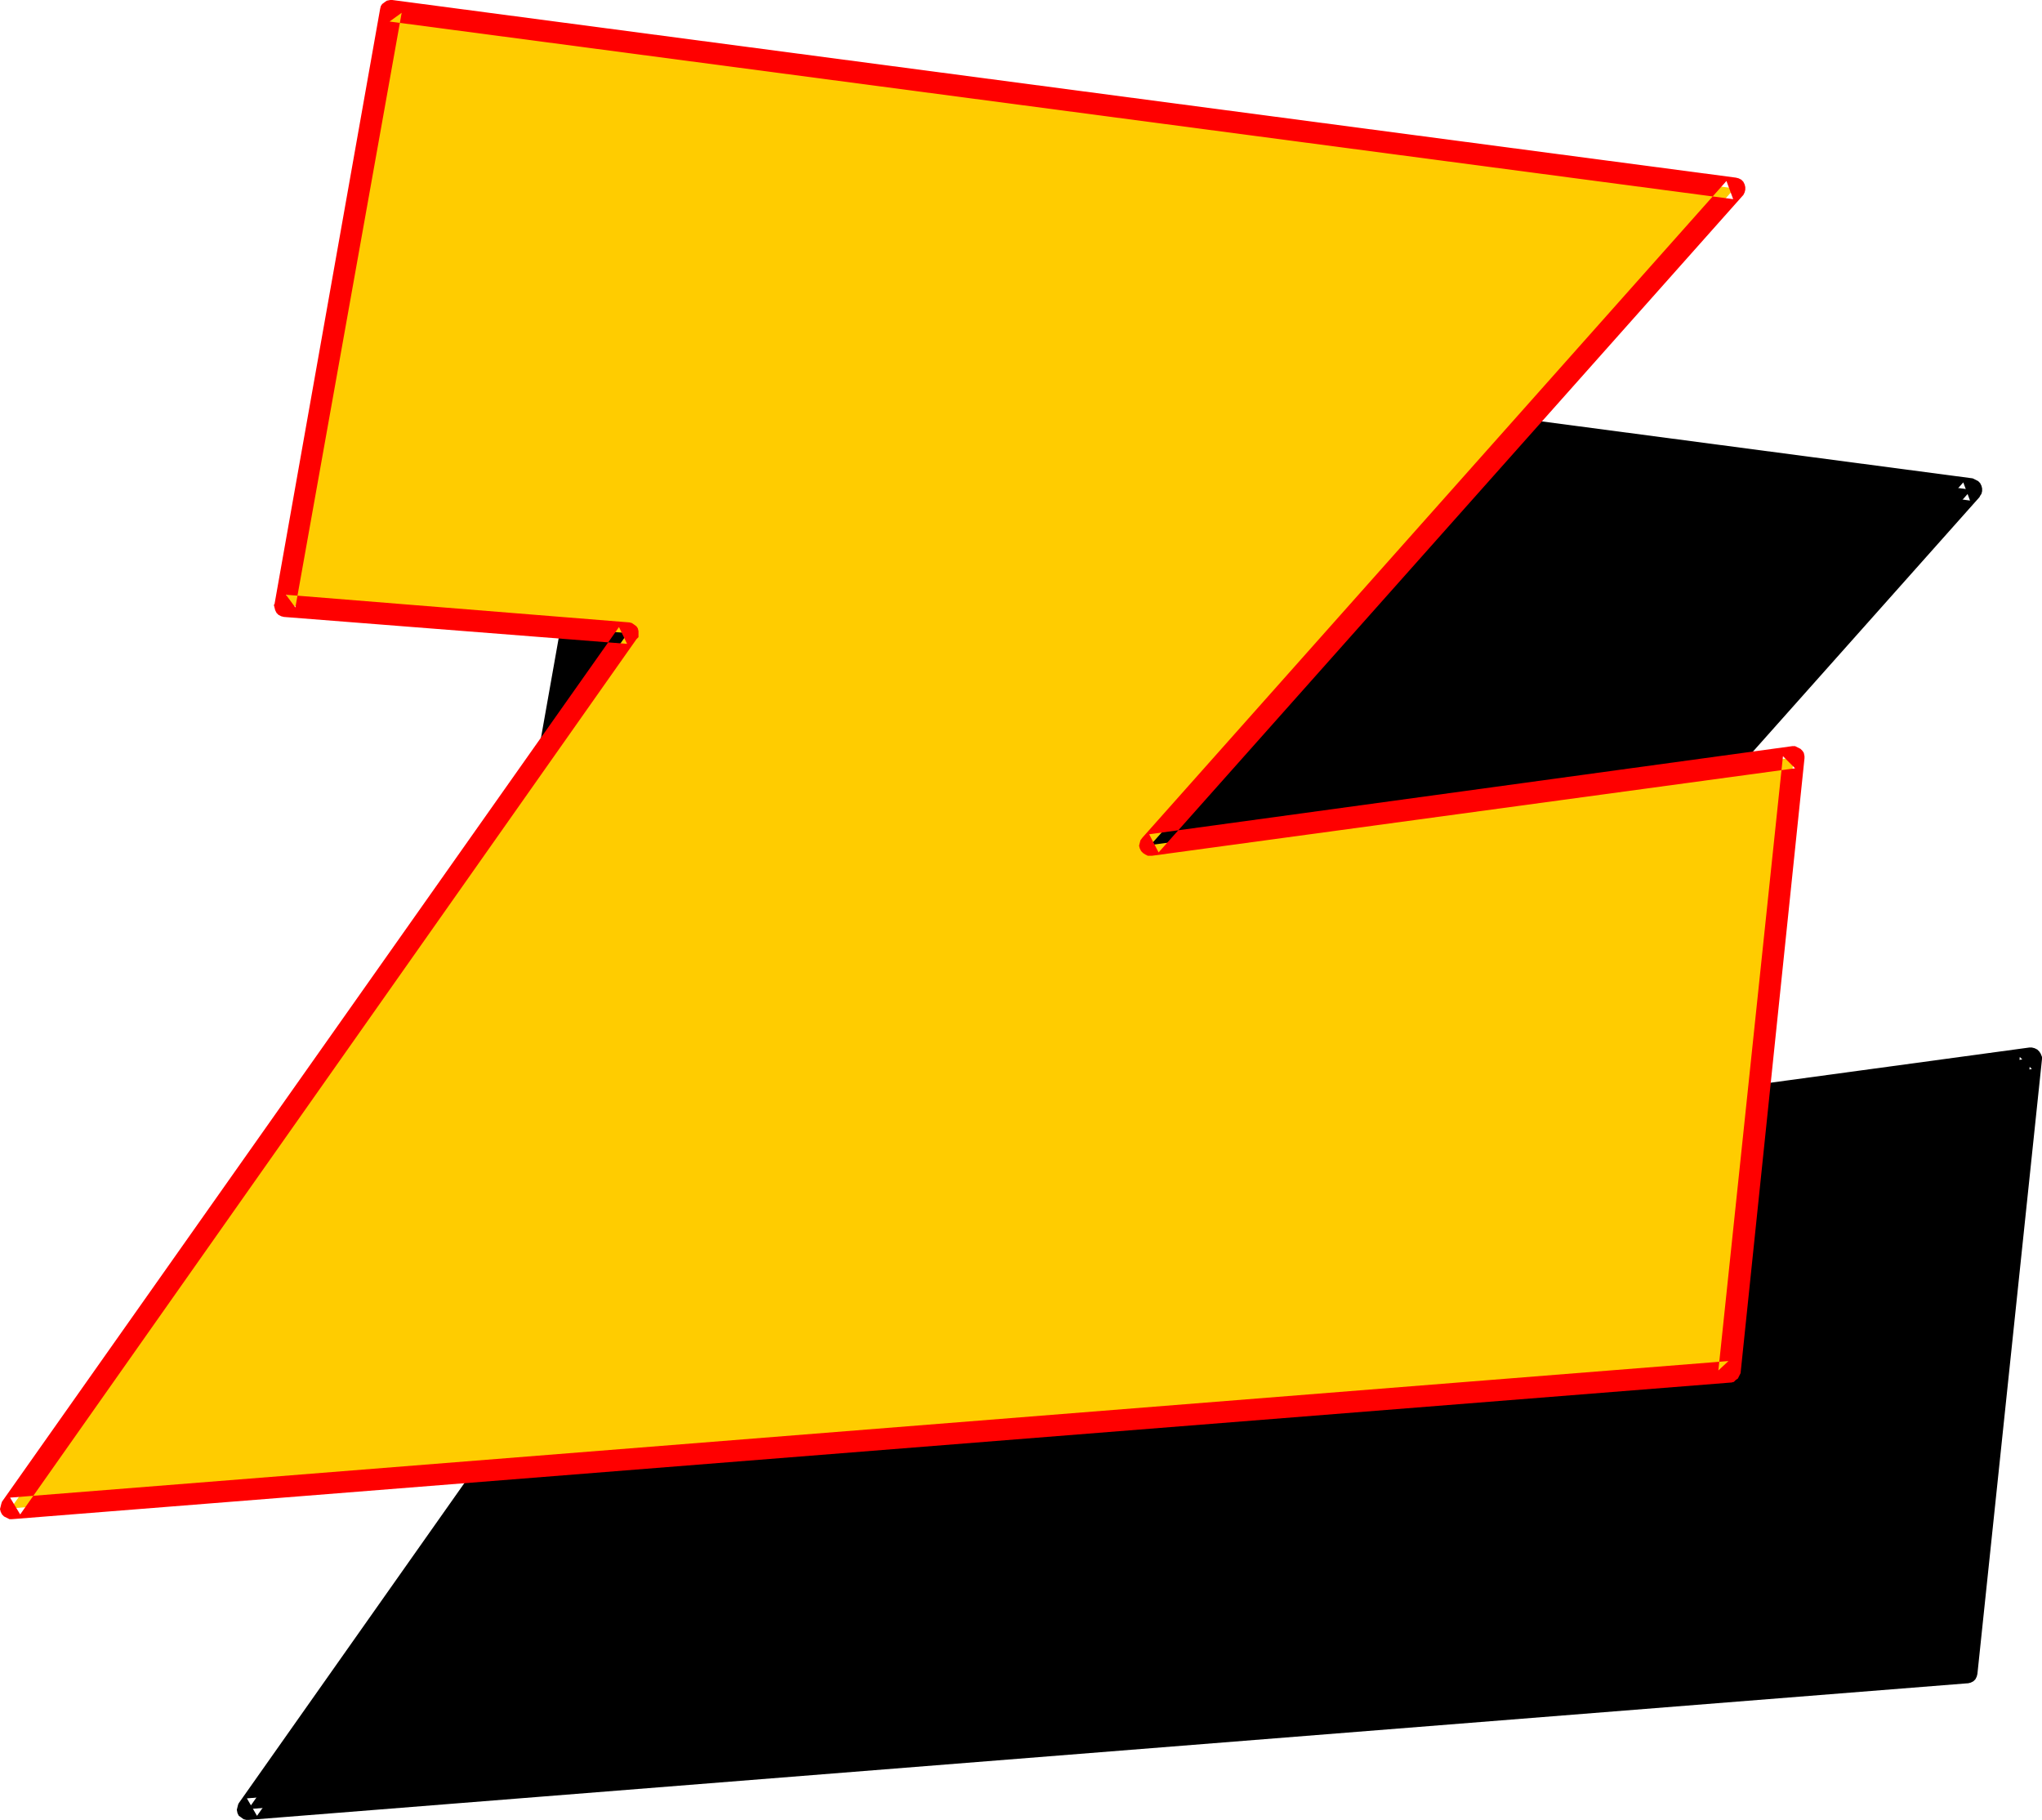
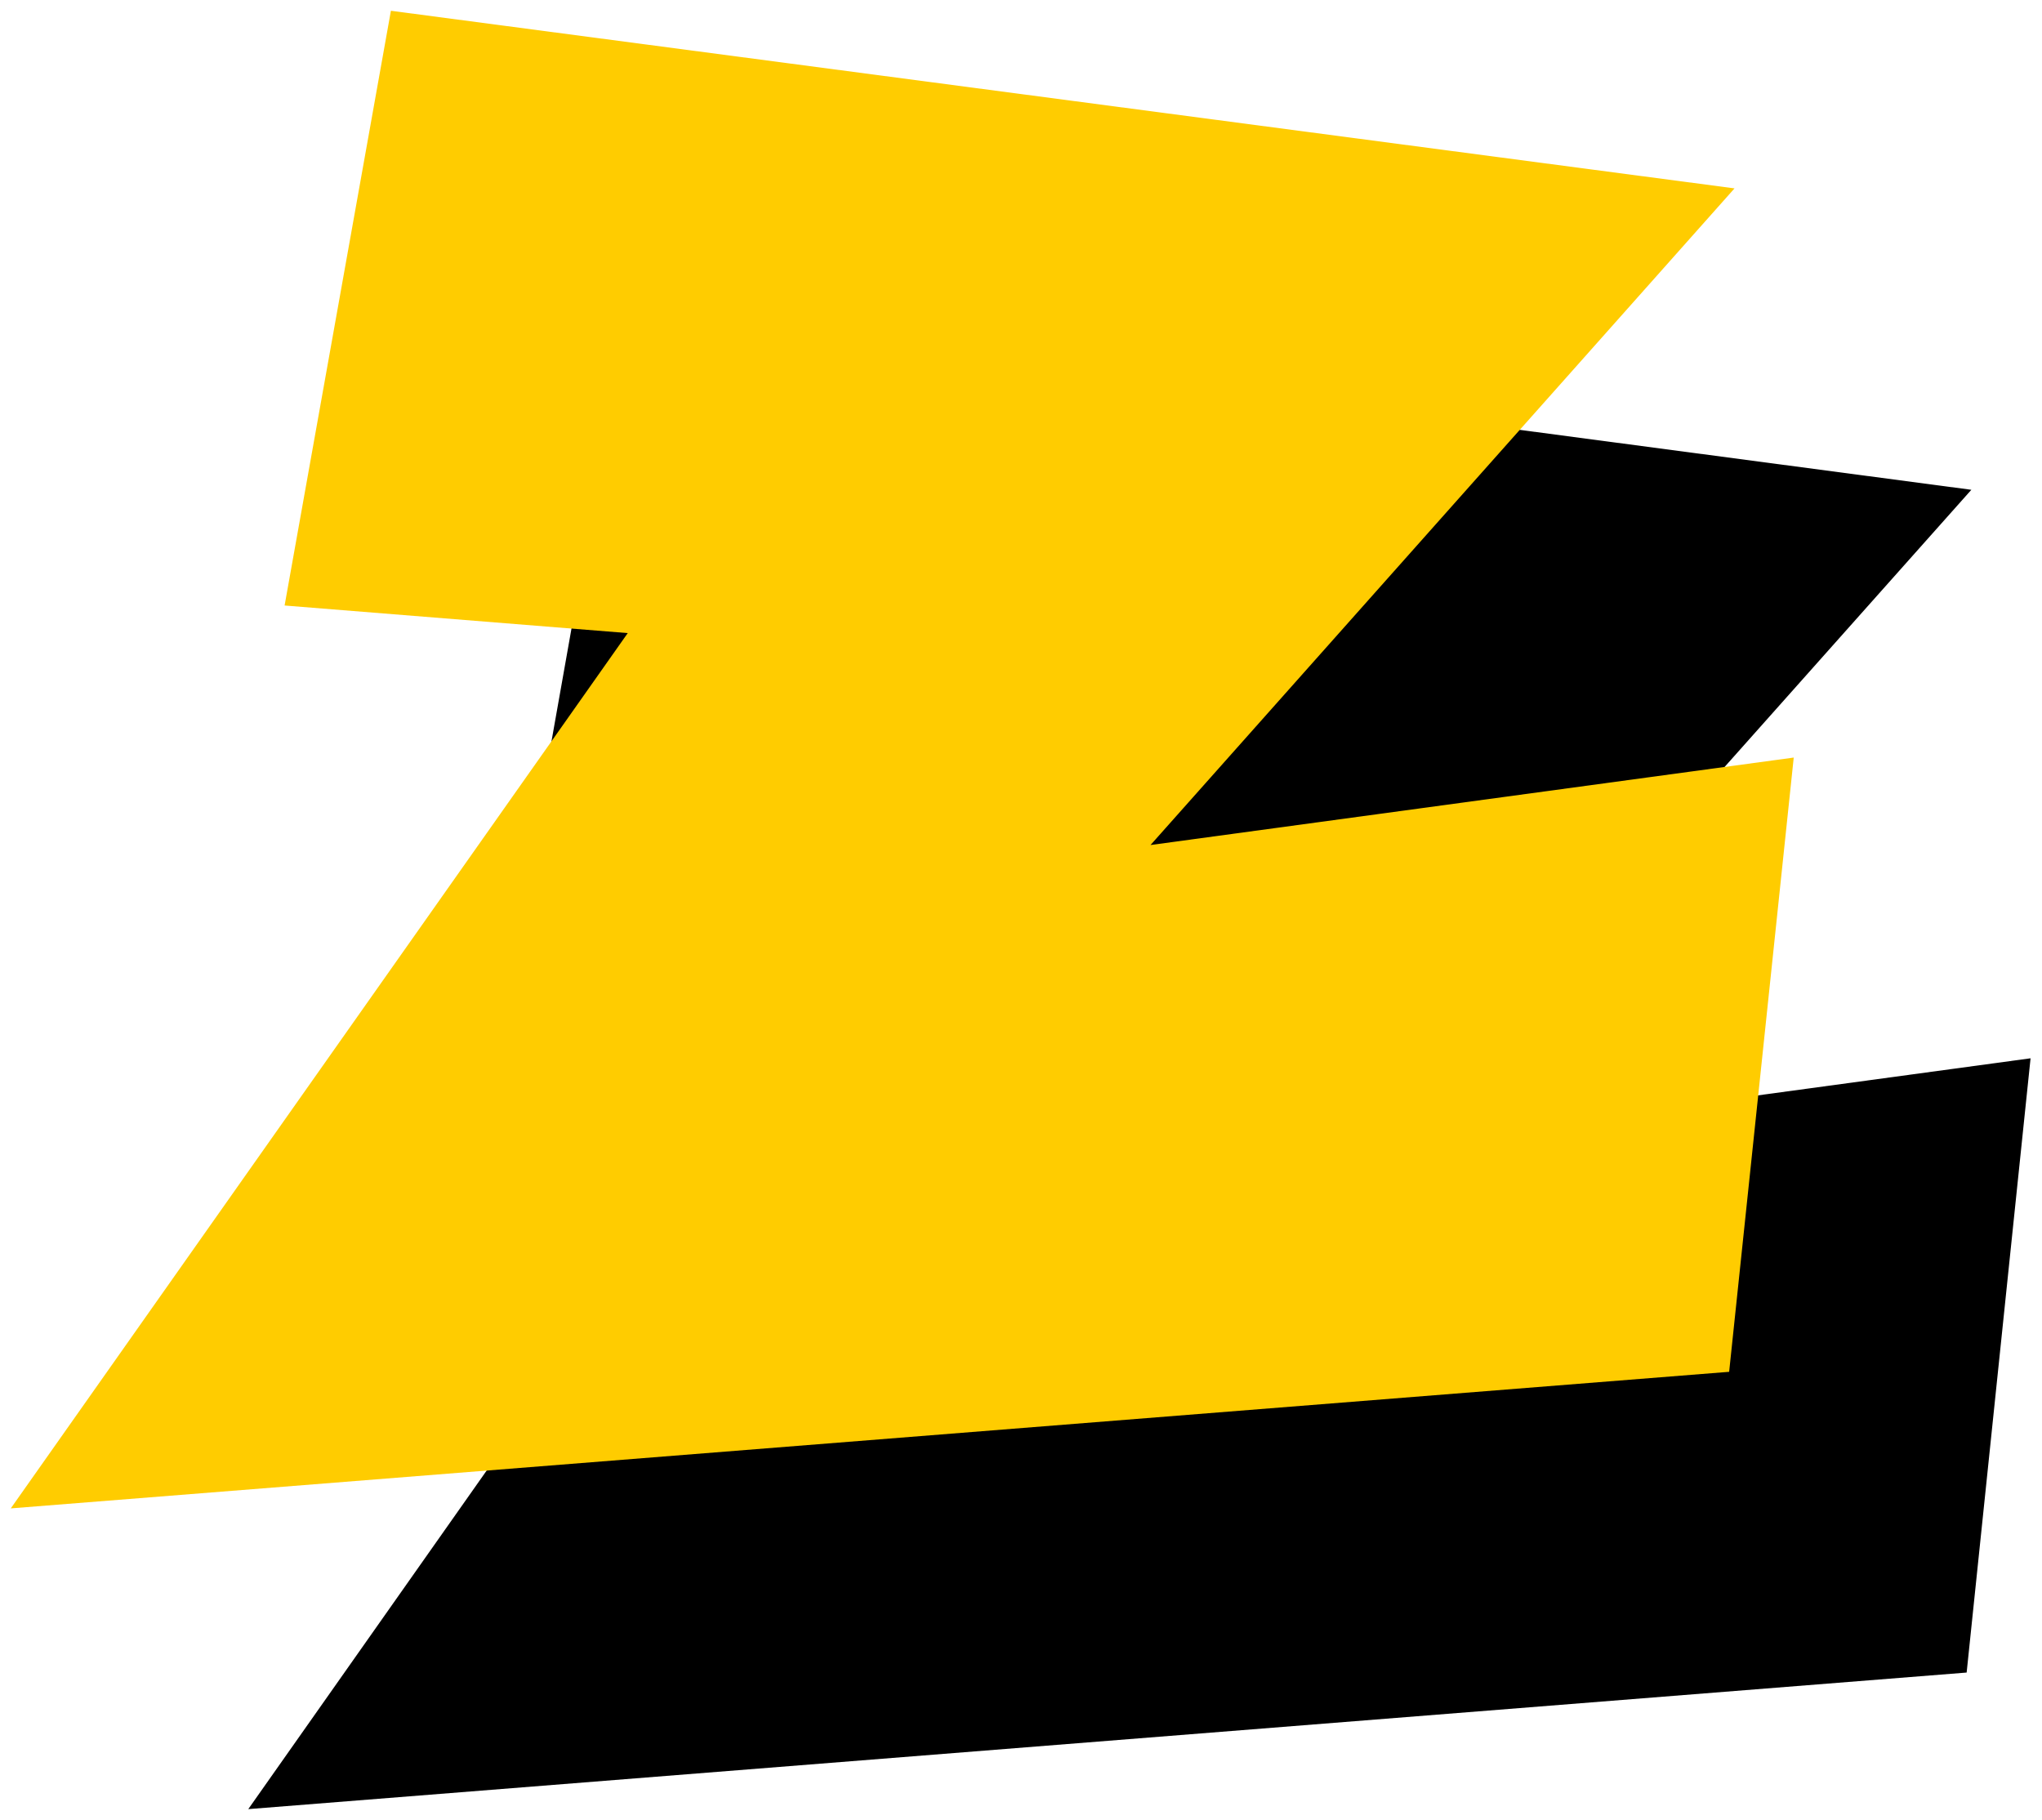
<svg xmlns="http://www.w3.org/2000/svg" xmlns:ns1="http://sodipodi.sourceforge.net/DTD/sodipodi-0.dtd" xmlns:ns2="http://www.inkscape.org/namespaces/inkscape" version="1.0" width="129.766mm" height="115.64mm" id="svg4" ns1:docname="Loony Italic Z 2.wmf">
  <ns1:namedview id="namedview4" pagecolor="#ffffff" bordercolor="#000000" borderopacity="0.25" ns2:showpageshadow="2" ns2:pageopacity="0.0" ns2:pagecheckerboard="0" ns2:deskcolor="#d1d1d1" ns2:document-units="mm" />
  <defs id="defs1">
    <pattern id="WMFhbasepattern" patternUnits="userSpaceOnUse" width="6" height="6" x="0" y="0" />
  </defs>
  <path style="fill:#000000;fill-opacity:1;fill-rule:evenodd;stroke:none" d="M 207.656,224.269 125.401,217.806 150.773,74.81 473.487,117.628 333.219,275.166 487.708,254.161 472.356,401.681 59.63,434.481 Z" id="path1" />
-   <path style="fill:#000000;fill-opacity:1;fill-rule:evenodd;stroke:none" d="m 209.918,225.723 0.323,-0.485 0.162,-0.646 -0.162,-0.808 -0.162,-0.646 -0.323,-0.485 -0.485,-0.485 -0.646,-0.323 -0.646,-0.162 v 0 l -82.416,-6.625 2.262,3.07 25.533,-142.834 -2.909,2.101 322.715,42.818 -1.616,-4.363 -140.269,157.538 -0.485,0.646 -0.162,0.646 v 0.646 l 0.162,0.808 0.323,0.485 0.323,0.646 0.646,0.323 0.646,0.162 0.646,0.162 h 0.162 l 154.489,-21.167 -2.909,-2.908 -15.514,147.52 2.424,-2.262 -412.726,32.8 2.424,4.201 148.187,-210.373 -4.363,-2.908 -148.187,210.212 -0.162,0.323 -0.162,0.646 -0.162,0.646 0.162,0.808 0.323,0.646 0.485,0.323 0.646,0.485 0.646,0.162 h 0.646 L 472.518,404.266 h 0.162 l 0.646,-0.162 0.646,-0.323 0.485,-0.485 0.323,-0.646 0.162,-0.646 15.514,-147.681 v -0.485 l -0.323,-0.808 -0.323,-0.485 -0.485,-0.485 -0.646,-0.323 -0.646,-0.162 h -0.646 l -154.489,21.005 2.262,4.363 140.269,-157.538 0.162,-0.323 0.323,-0.485 0.162,-0.646 v -0.646 l -0.162,-0.646 -0.323,-0.646 -0.485,-0.485 -0.646,-0.323 -0.646,-0.323 -322.715,-42.656 h -0.485 l -0.808,0.162 -0.485,0.323 -0.485,0.485 -0.485,0.485 -0.162,0.646 -25.371,142.996 -0.162,0.162 0.162,0.646 0.162,0.646 0.323,0.646 0.485,0.485 0.646,0.323 0.646,0.162 82.416,6.463 -1.939,-4.039 z" id="path2" />
  <path style="fill:#ffcc00;fill-opacity:1;fill-rule:evenodd;stroke:none" d="M 150.773,152.044 68.357,145.419 93.889,2.585 416.604,45.242 276.336,202.941 430.825,181.936 415.312,329.456 2.586,362.256 Z" id="path3" />
-   <path style="fill:#ff0000;fill-opacity:1;fill-rule:evenodd;stroke:none" d="m 152.873,153.498 0.485,-0.485 v -0.646 -0.808 l -0.162,-0.646 -0.323,-0.485 -0.646,-0.485 -0.485,-0.323 -0.646,-0.162 h -0.162 L 68.68,142.834 70.942,145.904 96.475,3.07 93.566,5.17 416.281,47.827 l -1.616,-4.363 -140.269,157.699 -0.485,0.646 -0.162,0.646 -0.162,0.646 0.162,0.646 0.323,0.646 0.485,0.485 0.485,0.323 0.646,0.323 h 0.808 0.162 l 154.489,-21.005 -2.909,-2.908 -15.514,147.52 2.424,-2.262 L 2.424,359.671 4.848,363.71 152.873,153.498 148.672,150.59 0.485,360.64 0.323,361.125 0.162,361.771 0,362.418 l 0.162,0.646 0.323,0.646 0.485,0.485 0.646,0.323 0.646,0.323 H 2.909 L 415.635,332.041 h 0.162 l 0.646,-0.162 0.485,-0.485 0.485,-0.323 0.323,-0.646 0.323,-0.646 15.352,-147.681 v -0.485 l -0.162,-0.808 -0.323,-0.485 -0.485,-0.485 -0.646,-0.323 -0.646,-0.323 h -0.646 l -154.489,21.167 2.262,4.363 140.269,-157.699 0.162,-0.162 0.323,-0.646 0.162,-0.646 v -0.646 l -0.162,-0.646 -0.323,-0.646 -0.485,-0.485 -0.646,-0.323 -0.646,-0.162 L 94.213,0 h -0.485 l -0.808,0.162 -0.485,0.323 -0.646,0.485 -0.323,0.485 -0.162,0.646 -25.371,142.996 -0.162,0.162 0.162,0.646 0.162,0.646 0.323,0.646 0.485,0.485 0.646,0.323 0.646,0.162 82.416,6.463 -1.939,-4.039 z" id="path4" />
</svg>